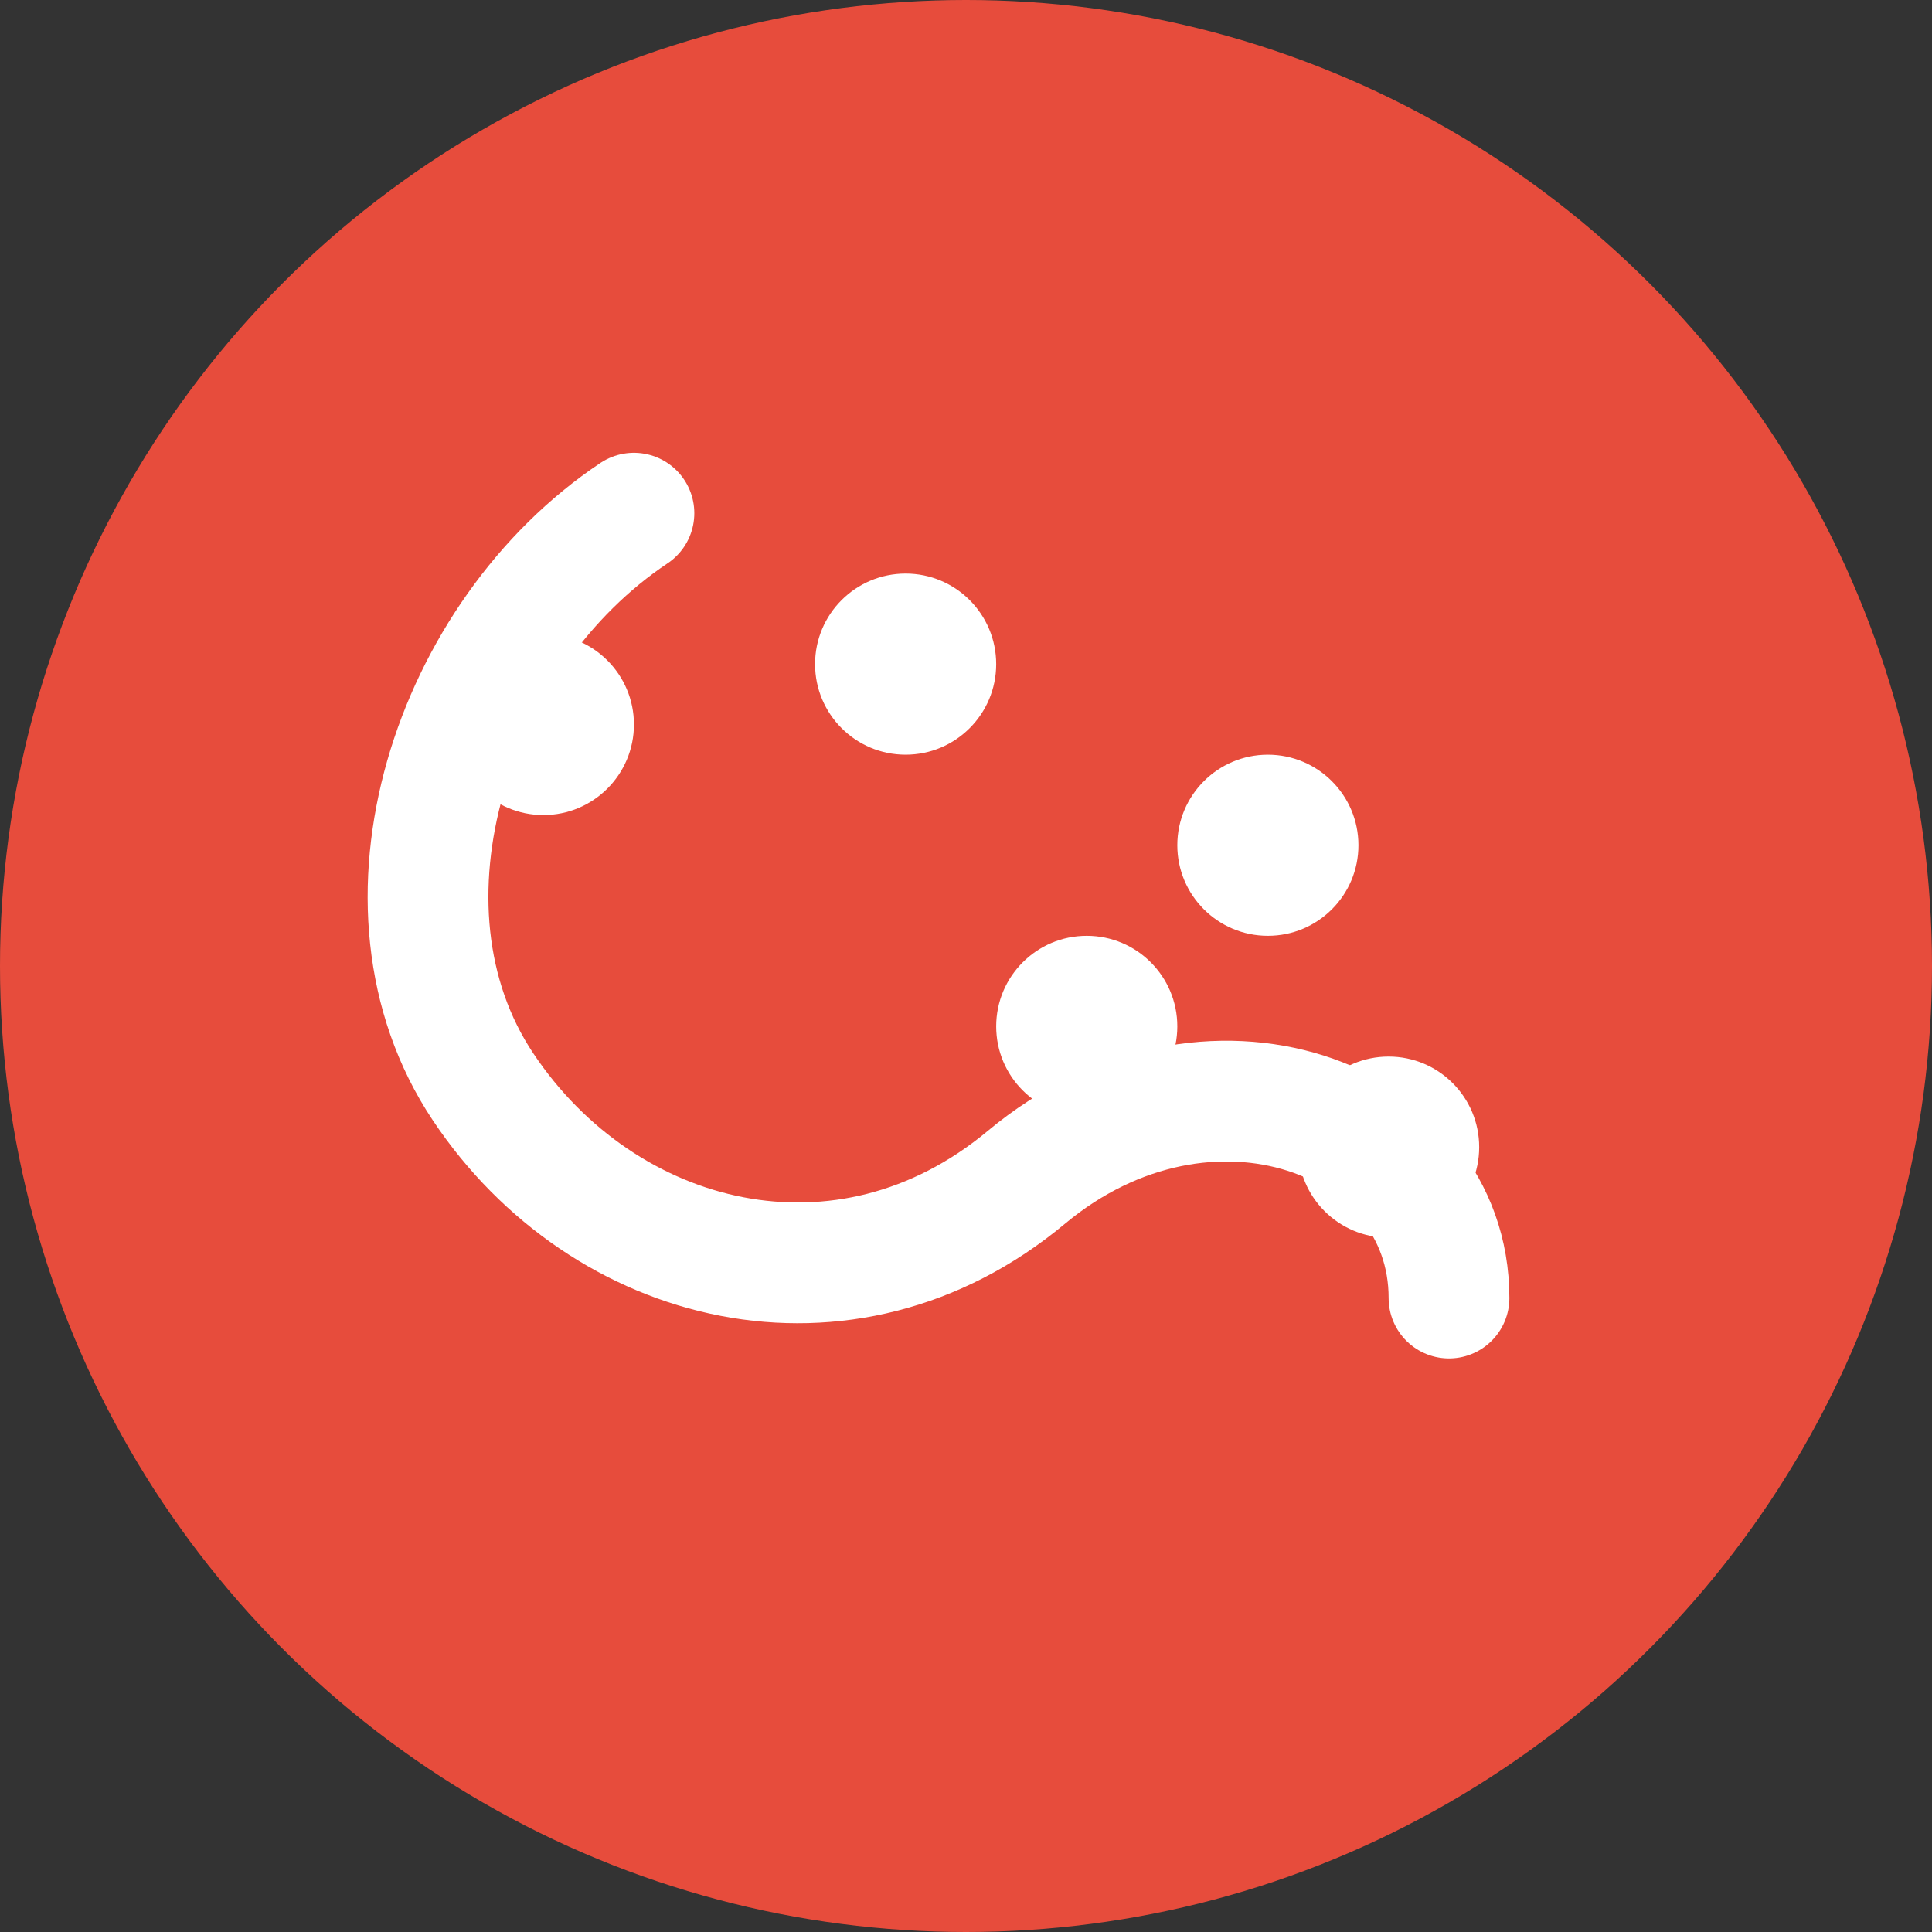
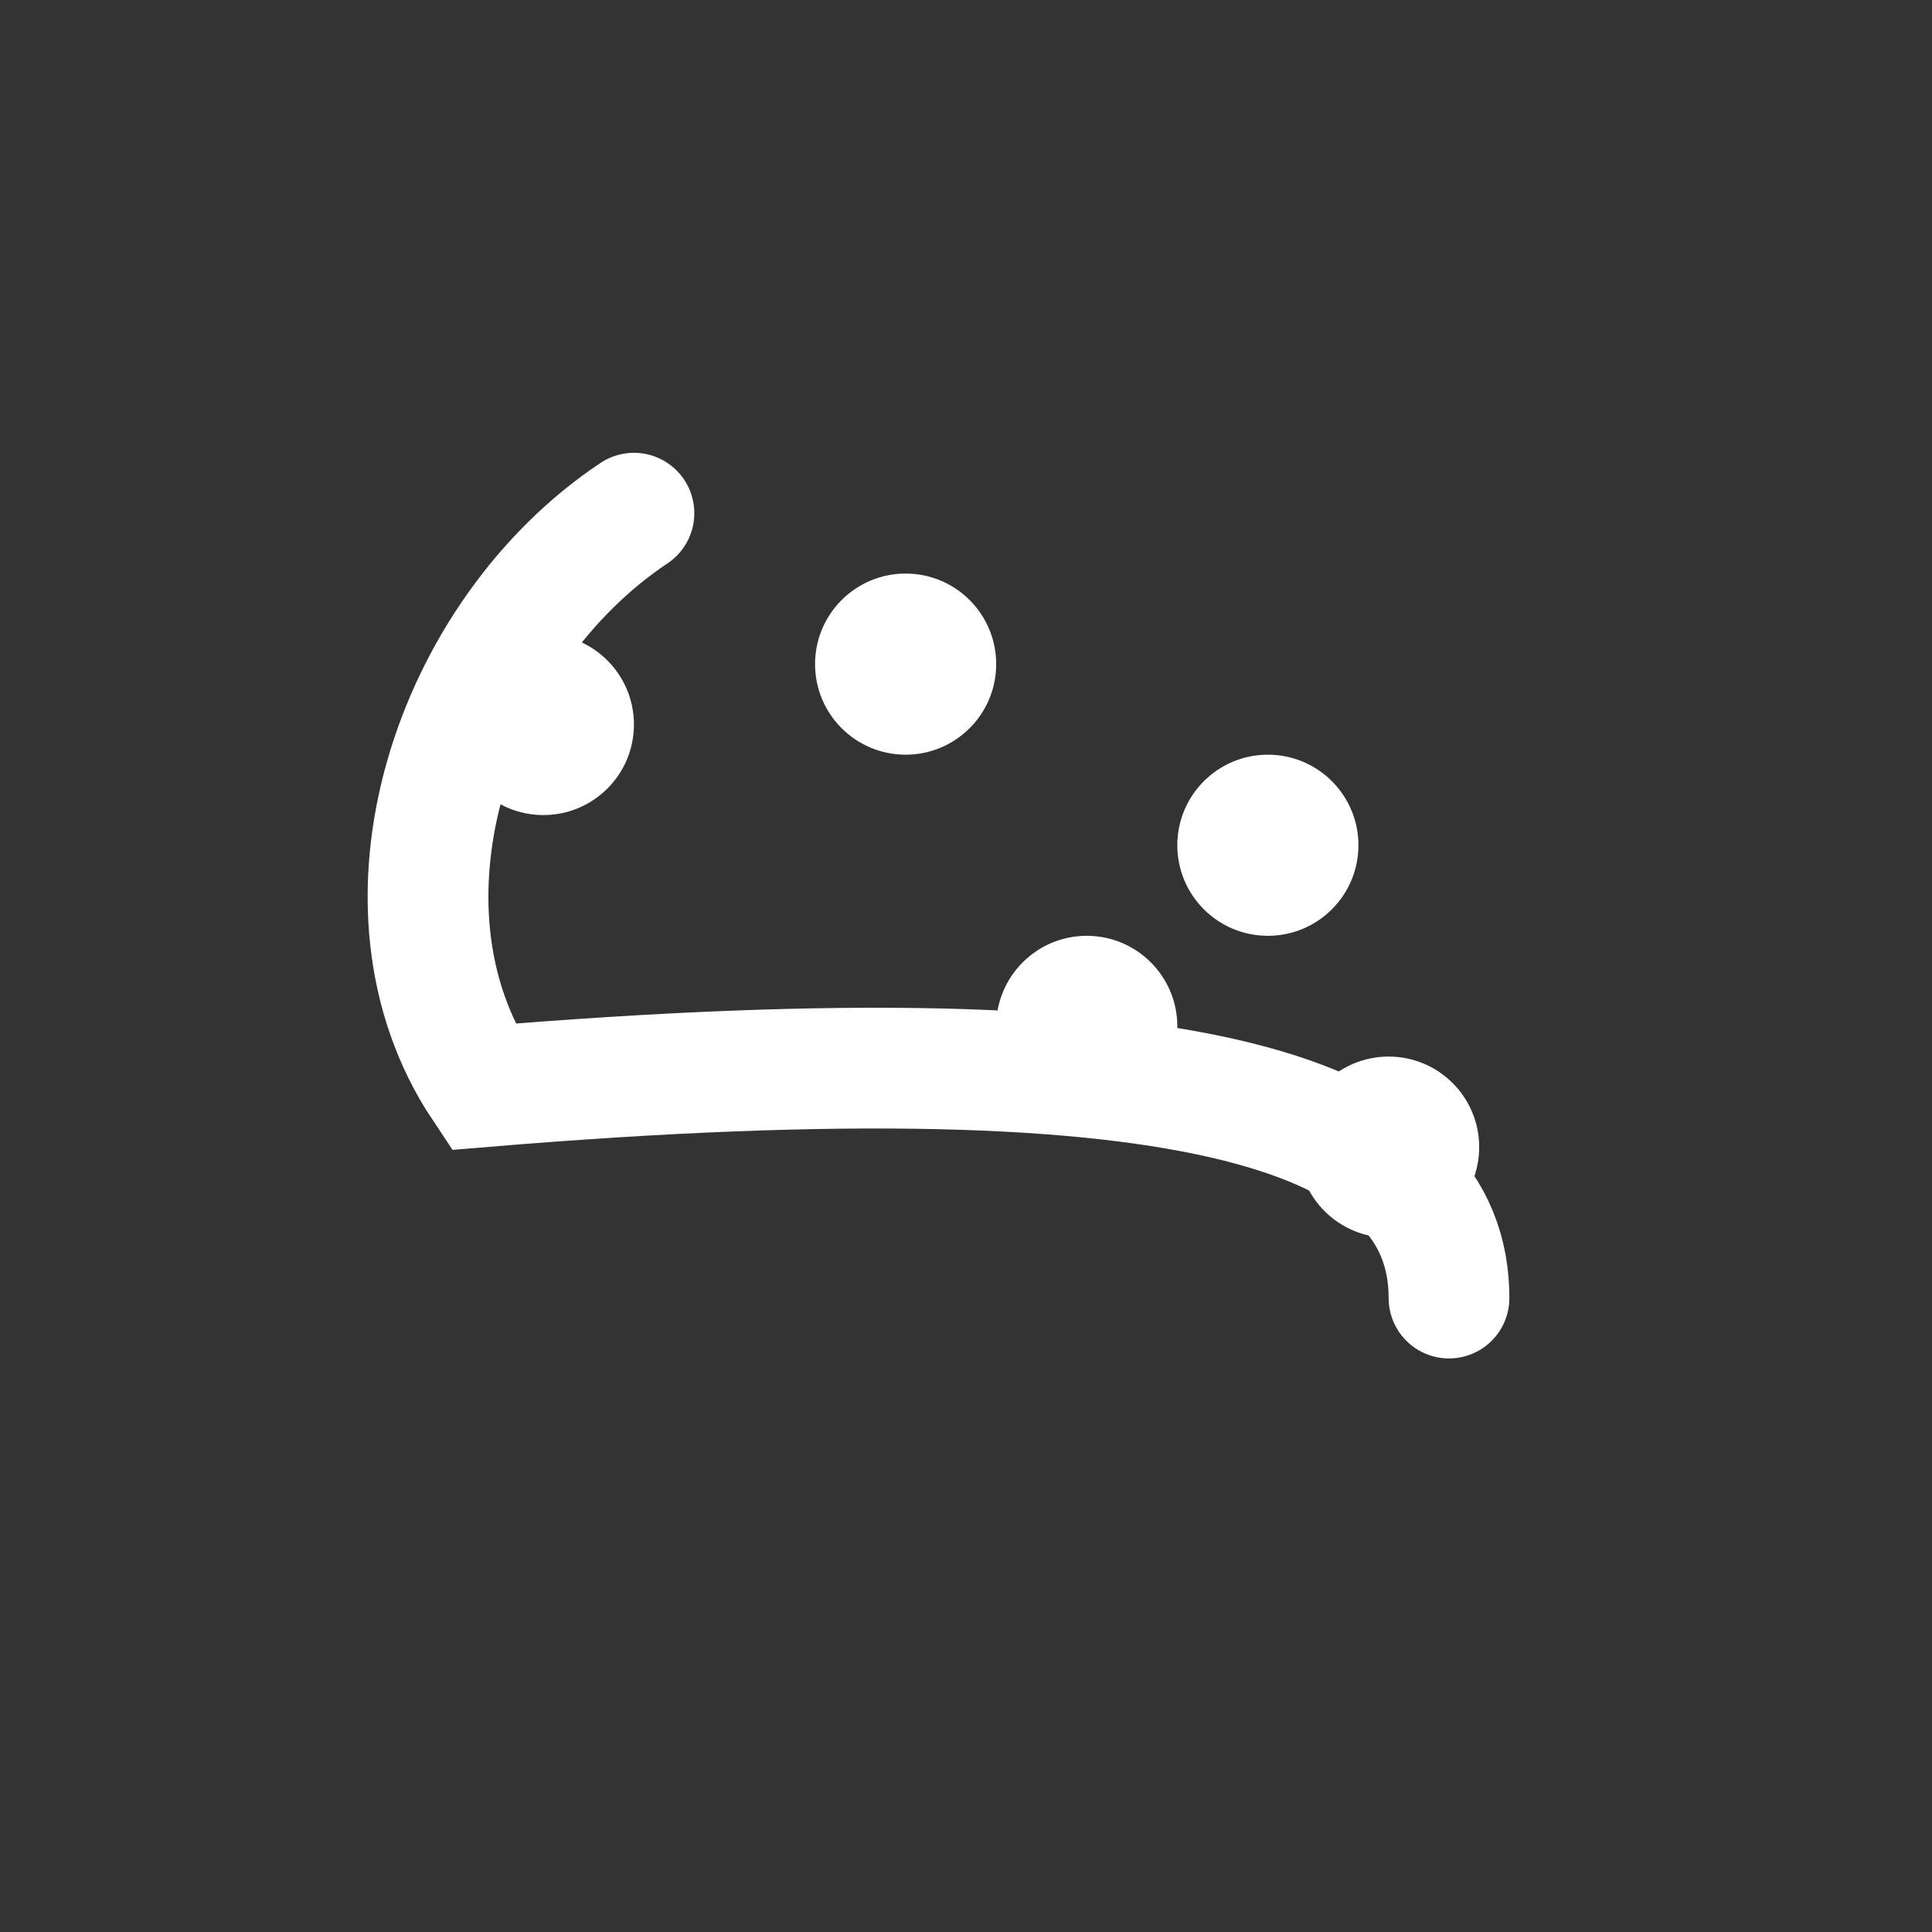
<svg xmlns="http://www.w3.org/2000/svg" width="32" height="32" viewBox="0 0 32 32" fill="none">
  <rect x="0" y="0" width="32" height="32" fill="#333333" stroke="none" />
-   <circle cx="16" cy="16" r="16" fill="#e74c3c" />
-   <path d="M10.5 8.5C7.5 10.5 6 15 8 18C10 21 14 22 17 19.5C20 17 24 18.5 24 21.5" stroke="white" stroke-width="2" stroke-linecap="round" />
+   <path d="M10.5 8.5C7.5 10.5 6 15 8 18C20 17 24 18.5 24 21.5" stroke="white" stroke-width="2" stroke-linecap="round" />
  <circle cx="9" cy="12" r="1.5" fill="white" />
  <circle cx="15" cy="11" r="1.5" fill="white" />
  <circle cx="21" cy="14" r="1.5" fill="white" />
  <circle cx="18" cy="17" r="1.5" fill="white" />
  <circle cx="23" cy="19" r="1.5" fill="white" />
</svg>